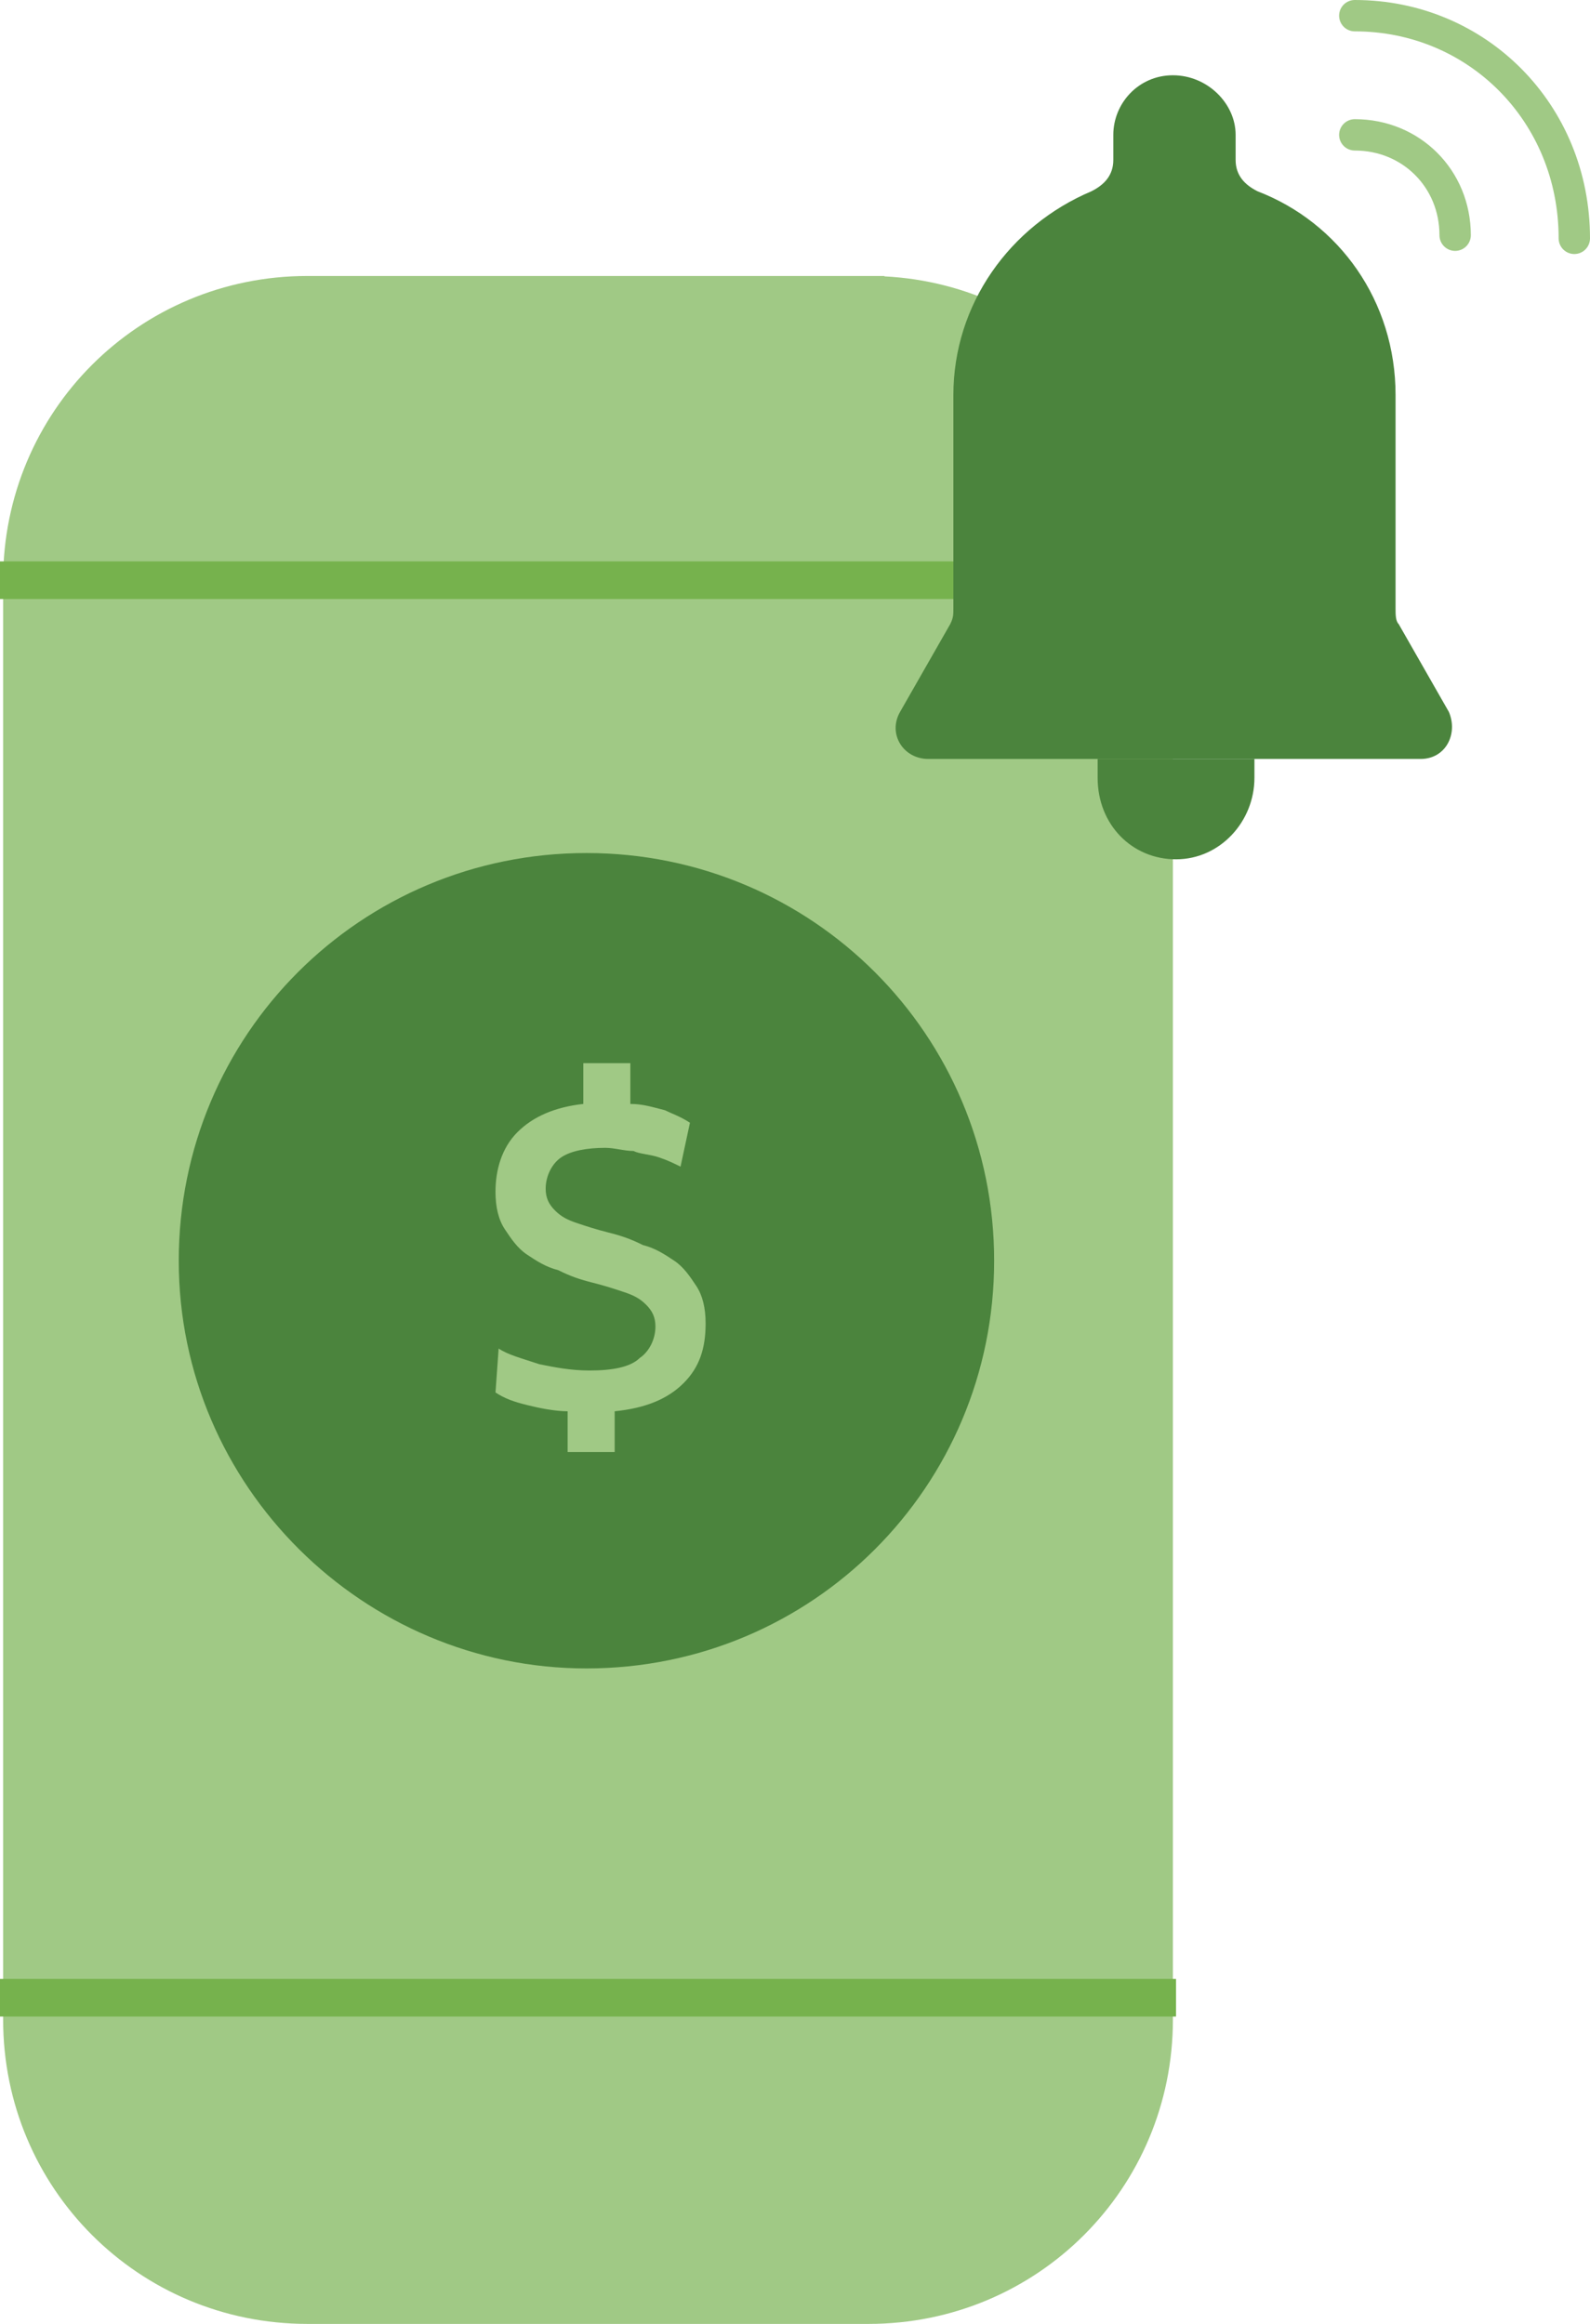
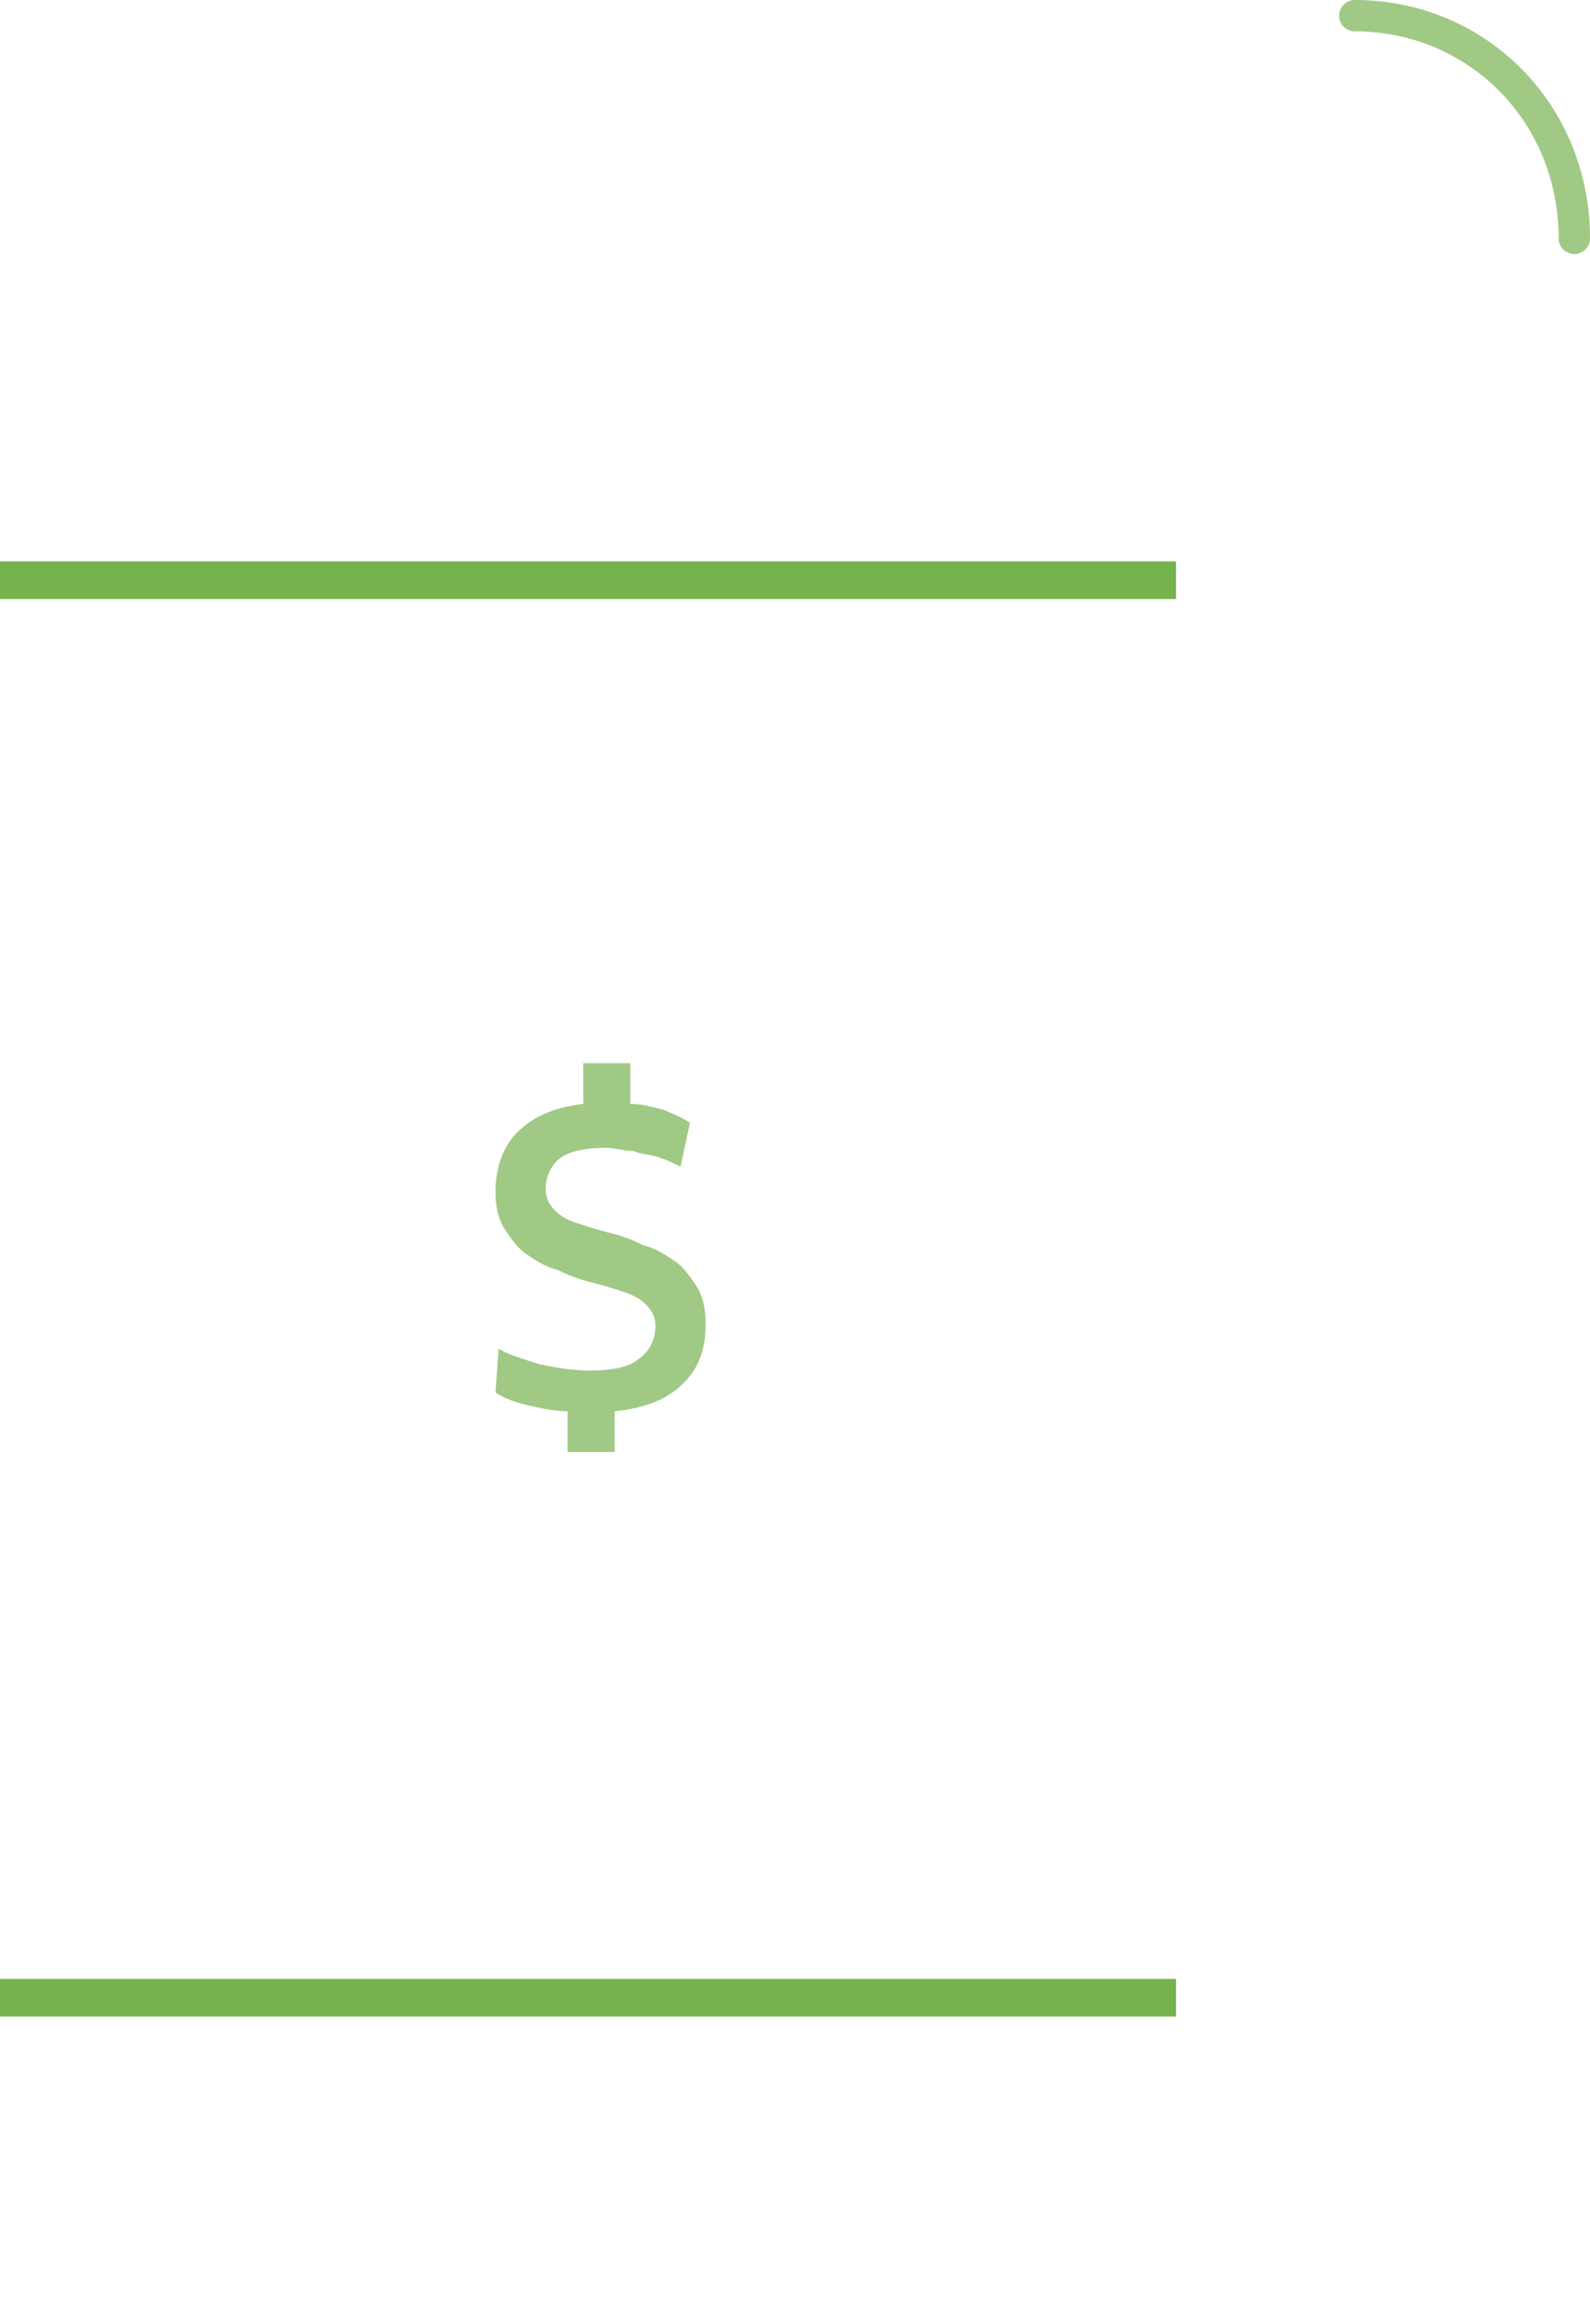
<svg xmlns="http://www.w3.org/2000/svg" id="Layer_2" viewBox="0 0 50.7 74.1">
  <g id="Layer_1-2">
-     <path d="m27.7,9.3H9.8C4.7,9.3.6,13.4.6,18.5v45.9c0,5.1,4.1,9.2,9.2,9.2h17.9c5.1,0,9.2-4.1,9.2-9.2V18.5c0-5.1-4.1-9.2-9.2-9.2Z" style="fill:#a0c985; stroke:#a0c985; stroke-miterlimit:10;" />
    <path d="m0,18.5h37.5" style="fill:none; stroke:#76b24d; stroke-miterlimit:10; stroke-width:1.2px;" />
    <path d="m0,63.7h37.5" style="fill:none; stroke:#76b24d; stroke-miterlimit:10; stroke-width:1.2px;" />
-     <path d="m18.7,53.2c7.2,0,13-5.8,13-13s-5.8-13-13-13-13,5.8-13,13,5.9,13,13,13Z" style="fill:#4b843d; stroke-width:0px;" />
    <path d="m22,35.8l-.3,1.4c-.2-.1-.4-.2-.7-.3-.3-.1-.6-.1-.8-.2-.3,0-.6-.1-.9-.1-.6,0-1.1.1-1.4.3s-.5.6-.5,1c0,.3.1.5.3.7.2.2.4.3.7.4.3.1.6.2,1,.3s.7.2,1.1.4c.4.1.7.3,1,.5s.5.5.7.8.3.7.3,1.2c0,.8-.2,1.4-.7,1.9s-1.2.8-2.2.9v1.3h-1.5v-1.3c-.4,0-.9-.1-1.3-.2s-.7-.2-1-.4l.1-1.4c.3.2.7.3,1.3.5.5.1,1,.2,1.6.2.7,0,1.3-.1,1.6-.4.3-.2.5-.6.5-1,0-.3-.1-.5-.3-.7-.2-.2-.4-.3-.7-.4-.3-.1-.6-.2-1-.3s-.7-.2-1.1-.4c-.4-.1-.7-.3-1-.5s-.5-.5-.7-.8-.3-.7-.3-1.2c0-.7.2-1.4.7-1.9s1.2-.8,2.1-.9v-1.3h1.5v1.3c.4,0,.7.1,1.1.2.2.1.5.2.8.4h0Z" style="fill:#a0c985; stroke-width:0px;" />
-     <path d="m43.2,4.3c1.8,0,3.2,1.4,3.2,3.2" style="fill:none; stroke:#a0c985; stroke-linecap:round; stroke-linejoin:round;" />
    <path d="m43.2.5c3.9,0,7,3.1,7,7.1" style="fill:none; stroke:#a0c985; stroke-linecap:round; stroke-linejoin:round;" />
-     <path d="m37.4,2.4c-1.1,0-1.9.9-1.9,1.9v.8c0,.5-.3.8-.7,1-2.6,1.1-4.4,3.6-4.4,6.5v6.8c0,.2,0,.3-.1.5l-1.6,2.8c-.4.7.1,1.5.9,1.5h15.7c.8,0,1.2-.8.9-1.5l-1.6-2.8c-.1-.1-.1-.3-.1-.5v-6.8c0-3-1.8-5.5-4.4-6.5-.4-.2-.7-.5-.7-1v-.8c0-1-.9-1.9-2-1.9h0Z" style="fill:#4b843d; stroke-width:0px;" />
-     <path d="m40,24.2v.6c0,1.4-1.1,2.6-2.5,2.6s-2.5-1.1-2.5-2.6v-.6" style="fill:#4b843d; stroke-width:0px;" />
  </g>
</svg>